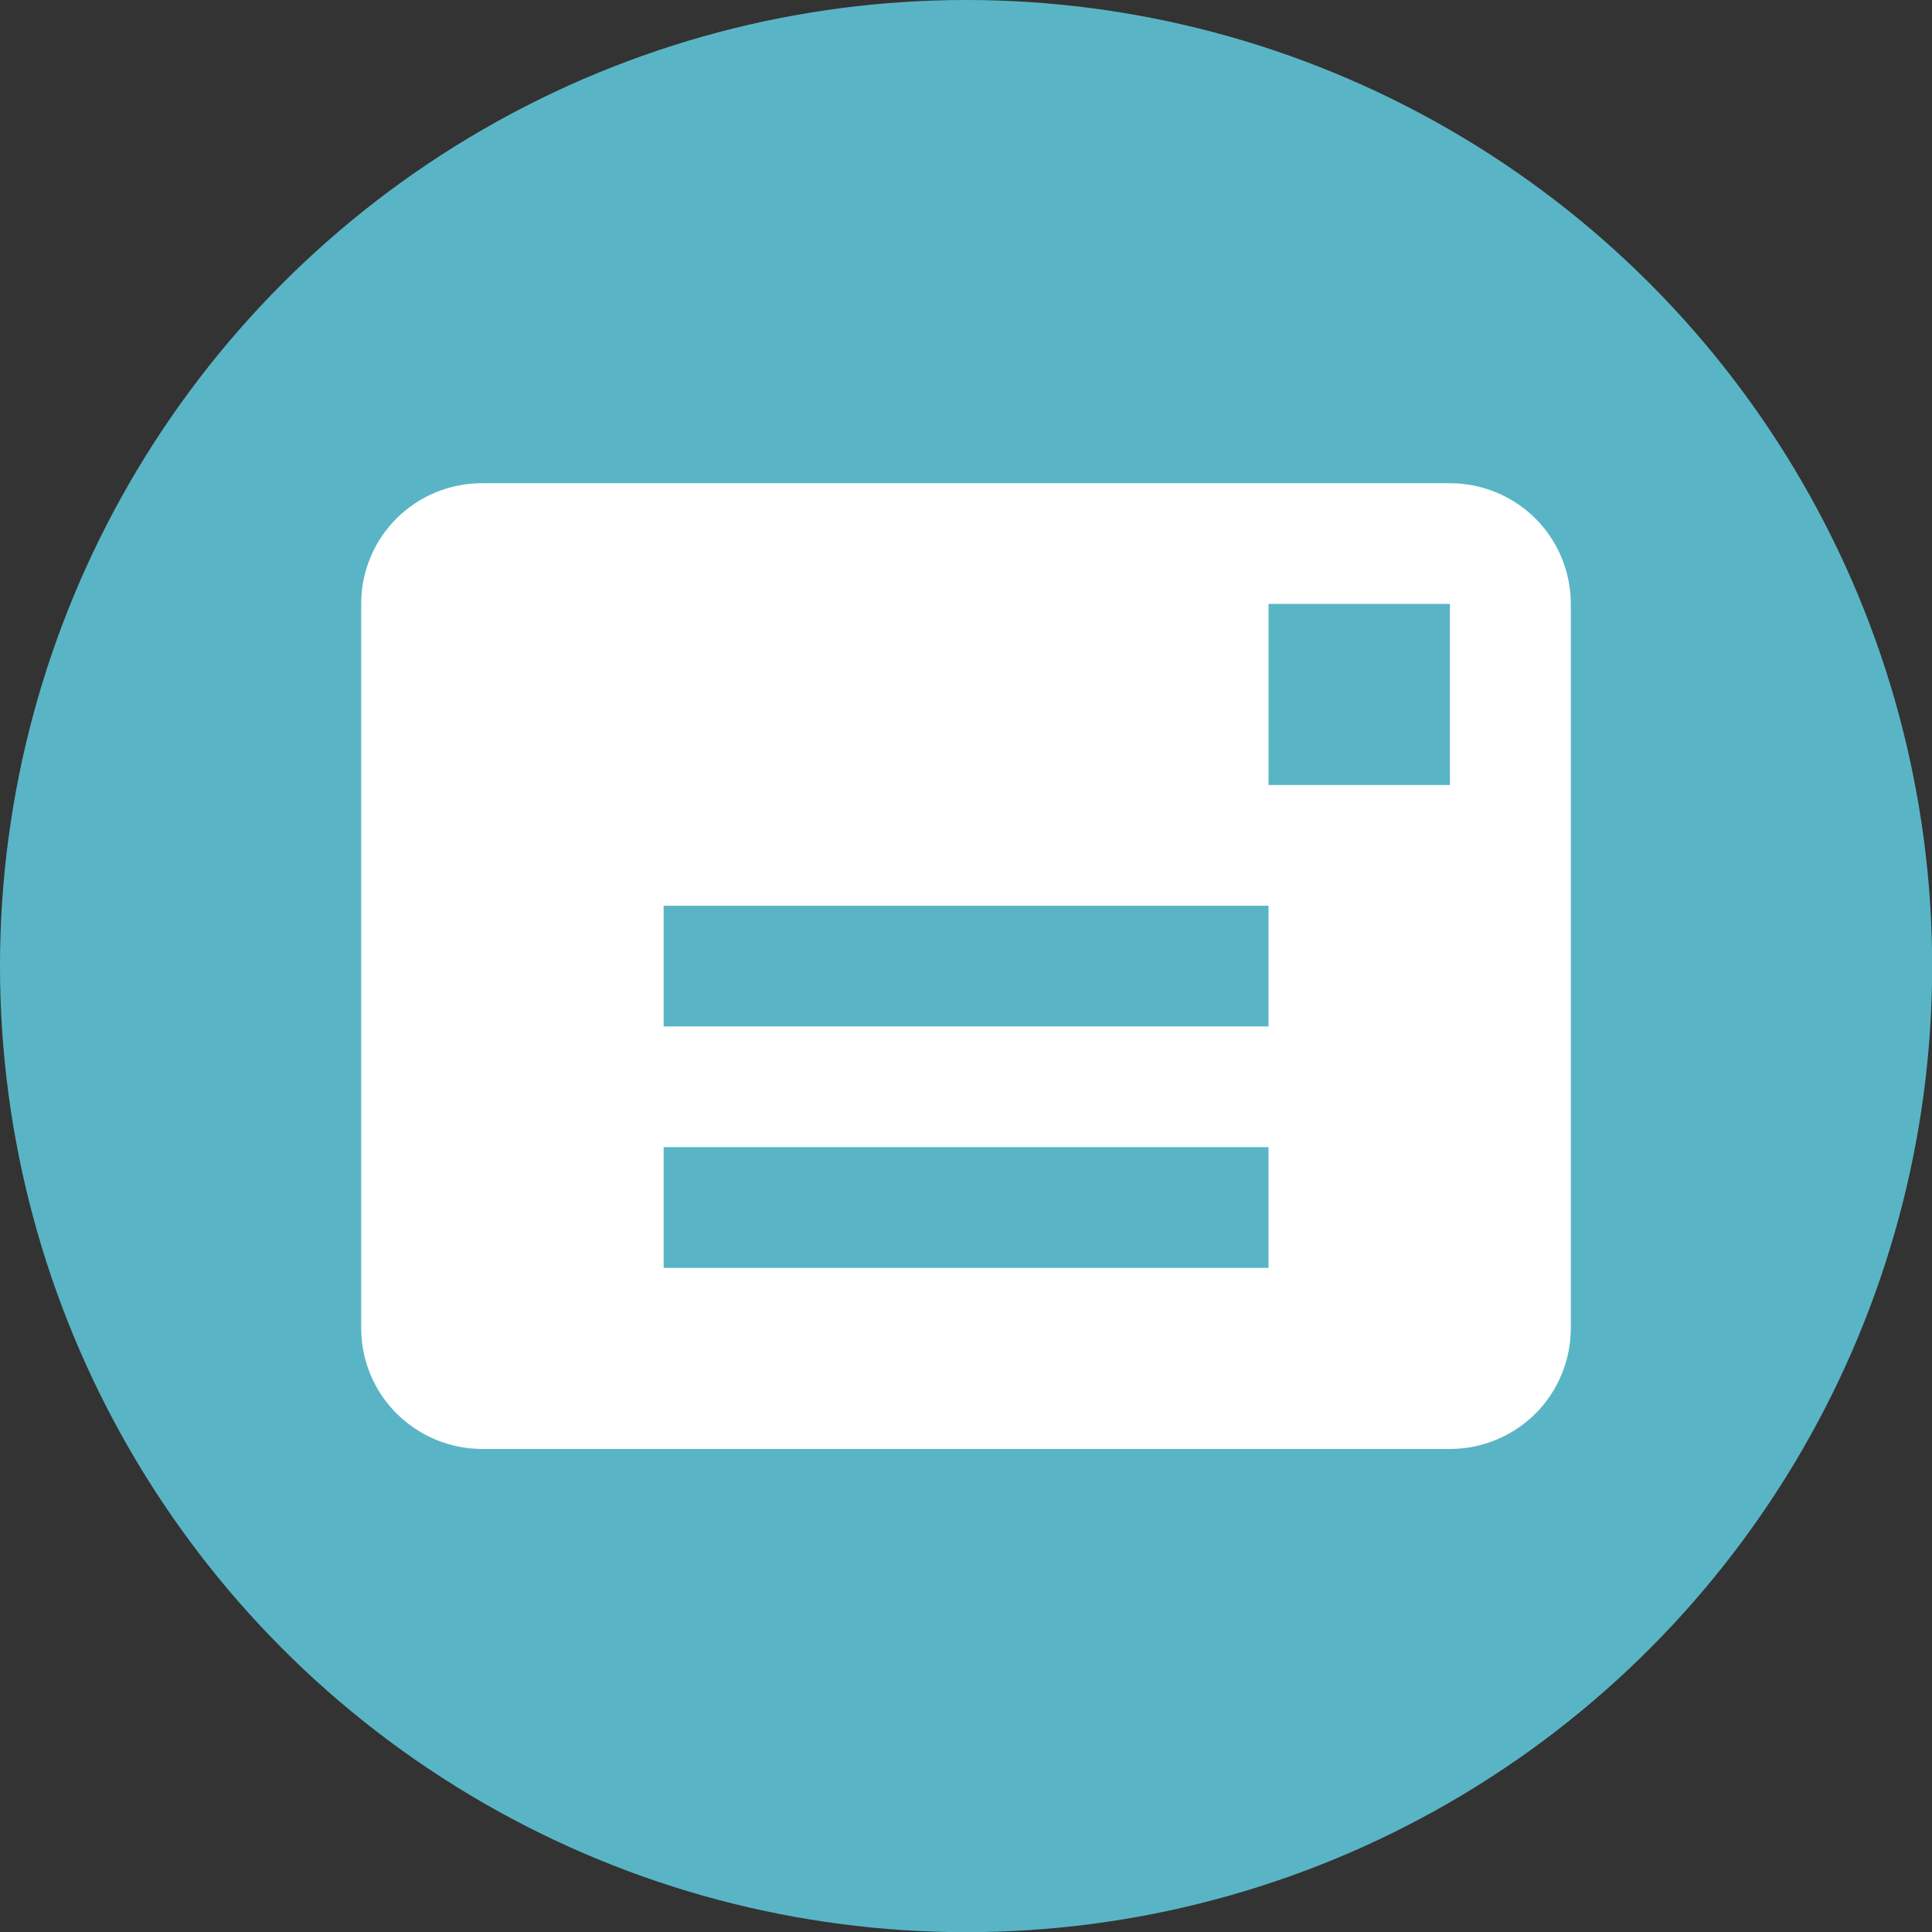
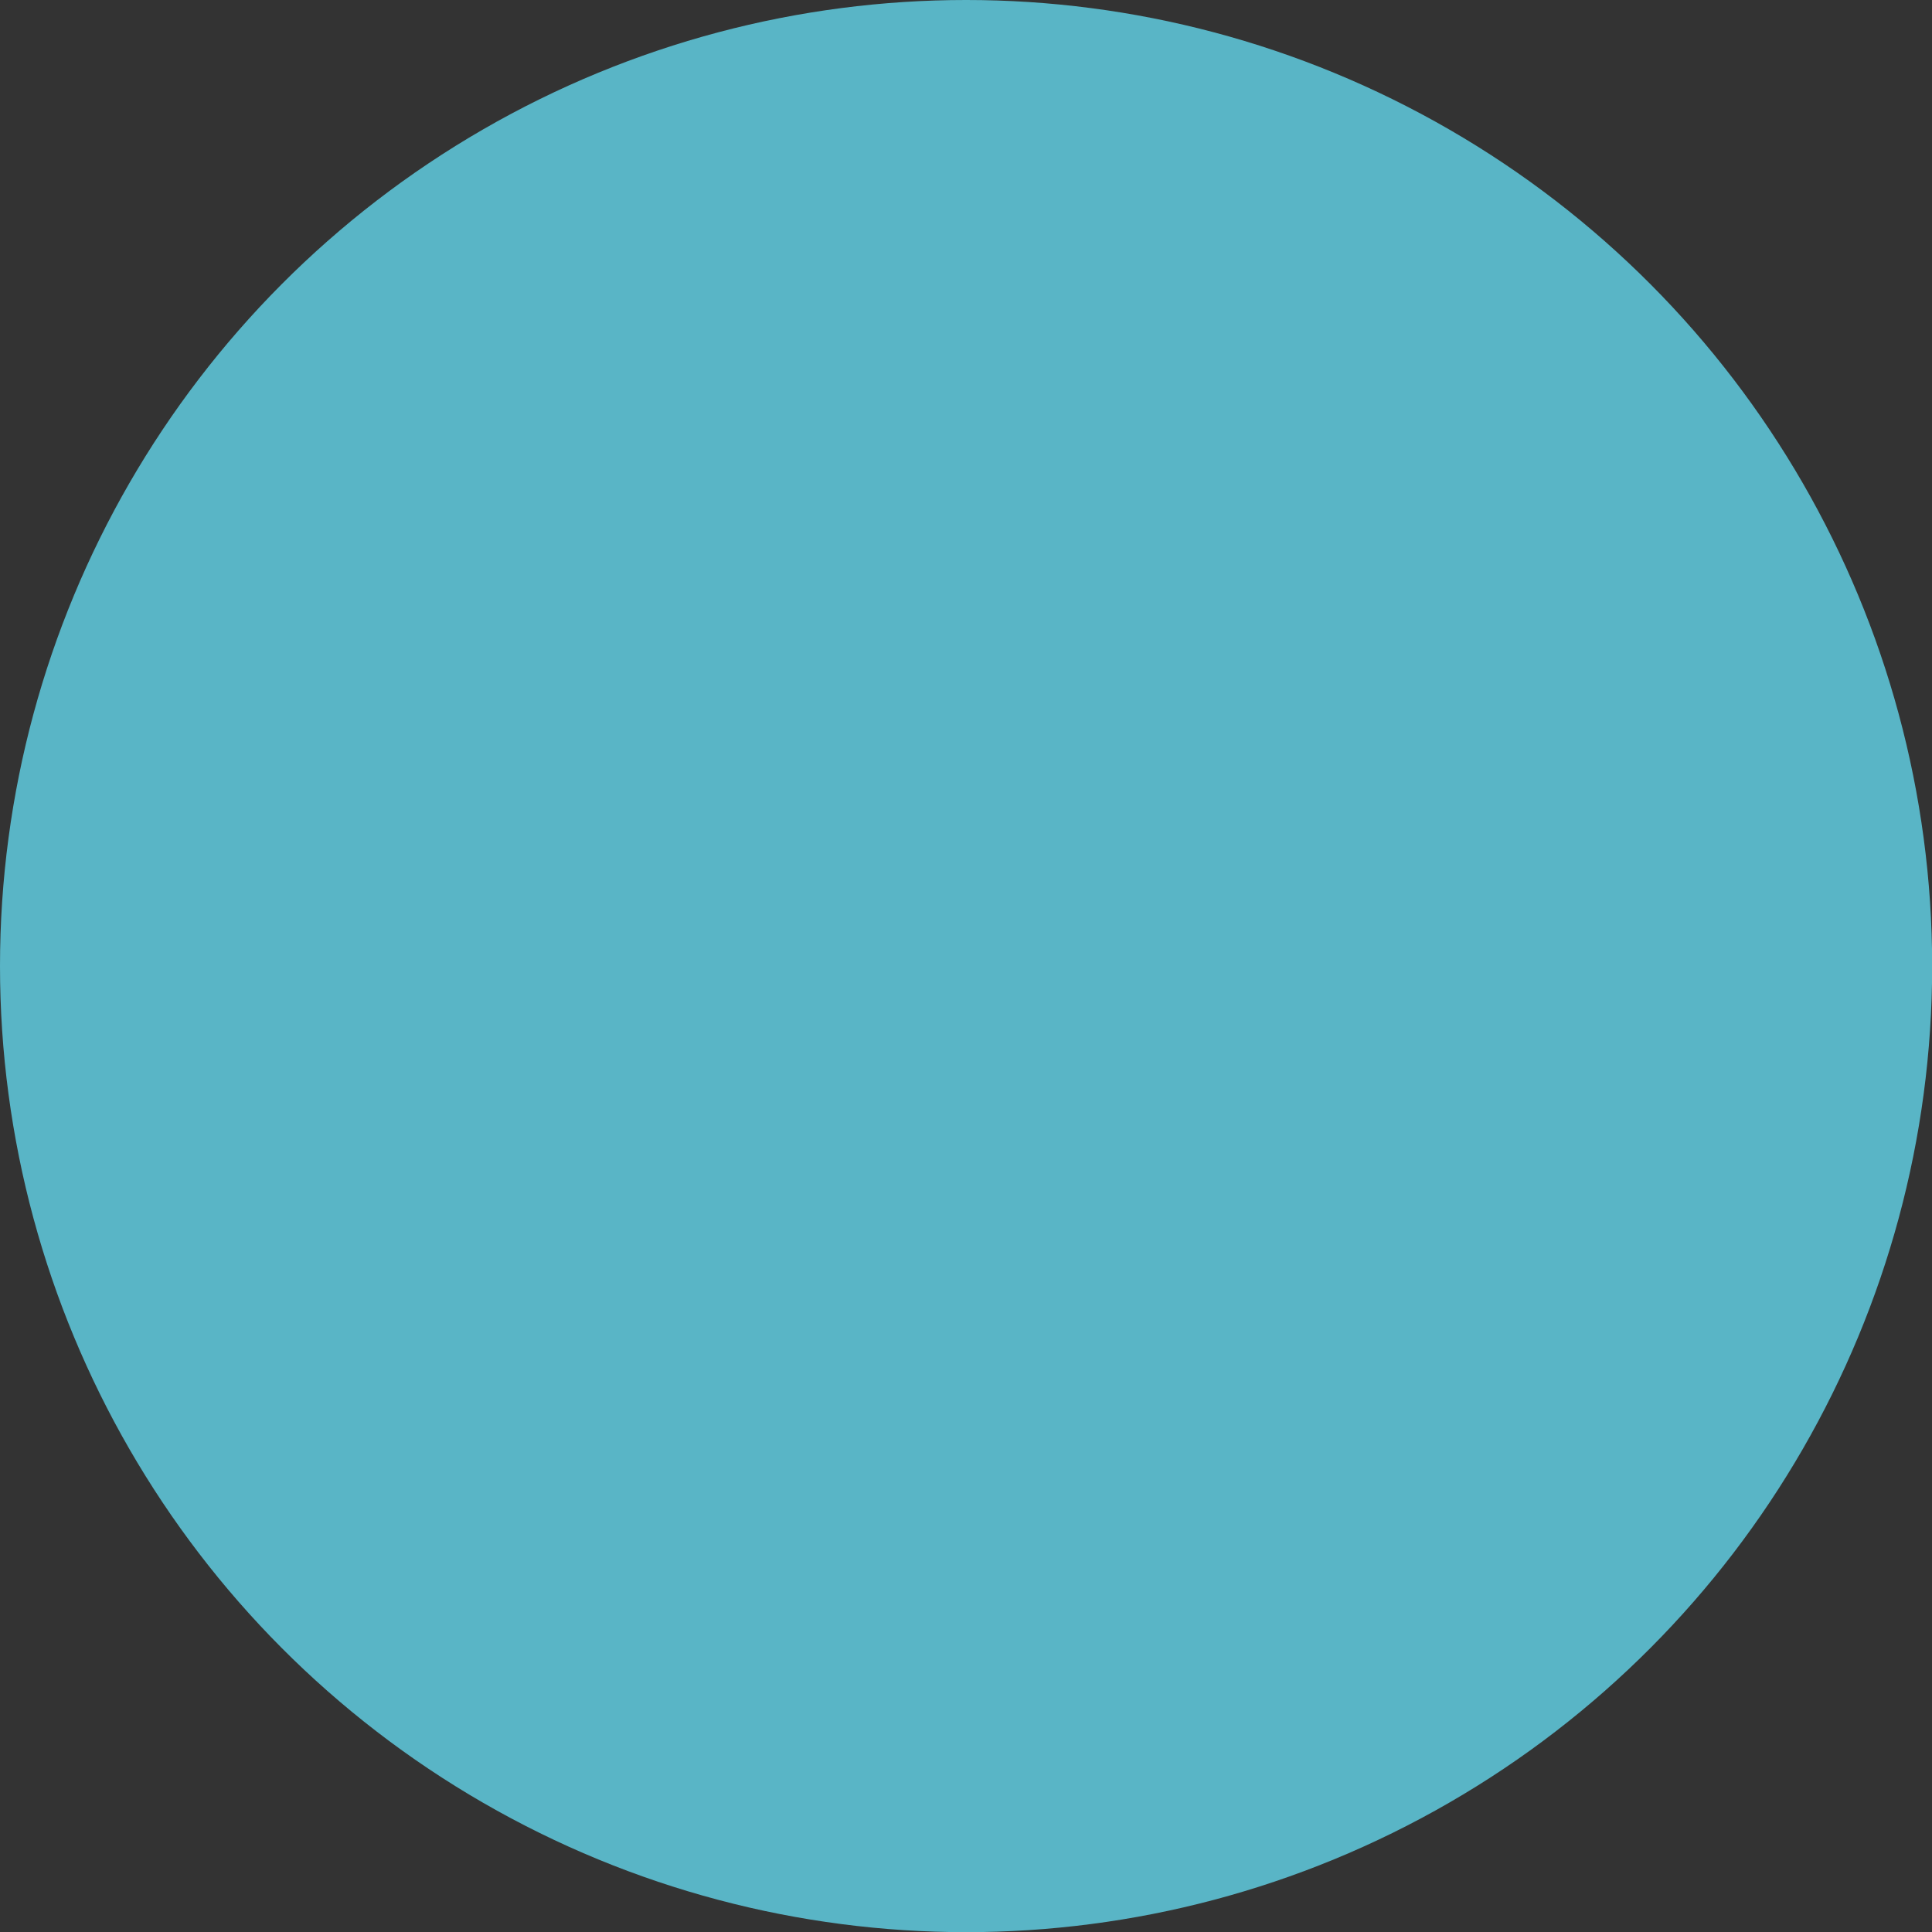
<svg xmlns="http://www.w3.org/2000/svg" id="_レイヤー_2" data-name="レイヤー 2" width="119.71" height="119.71" viewBox="0 0 119.71 119.71">
  <rect x="0" y="0" width="119.71" height="119.71" fill="#333333" stroke="none" />
  <defs>
    <style>
      .cls-1 {
        fill: #59b5c6;
      }

      .cls-2 {
        fill: #fff;
      }
    </style>
  </defs>
  <g id="_レイヤー_5" data-name="レイヤー 5">
    <g>
      <circle class="cls-1" cx="59.86" cy="59.86" r="59.86" />
-       <path class="cls-2" d="M89.84,29.94H29.88c-4.16,0-7.5,3.33-7.5,7.48v44.88c0,1.98.79,3.89,2.2,5.29,1.41,1.4,3.31,2.19,5.3,2.19h59.96c1.99,0,3.89-.79,5.3-2.19,1.4-1.4,2.19-3.31,2.19-5.29v-44.88c0-1.98-.79-3.89-2.19-5.29-1.41-1.4-3.31-2.19-5.3-2.19ZM78.6,78.56h-37.48v-7.48h37.48M78.6,63.6h-37.48v-7.48h37.48M89.84,48.64h-11.24v-11.22h11.24" />
    </g>
  </g>
</svg>